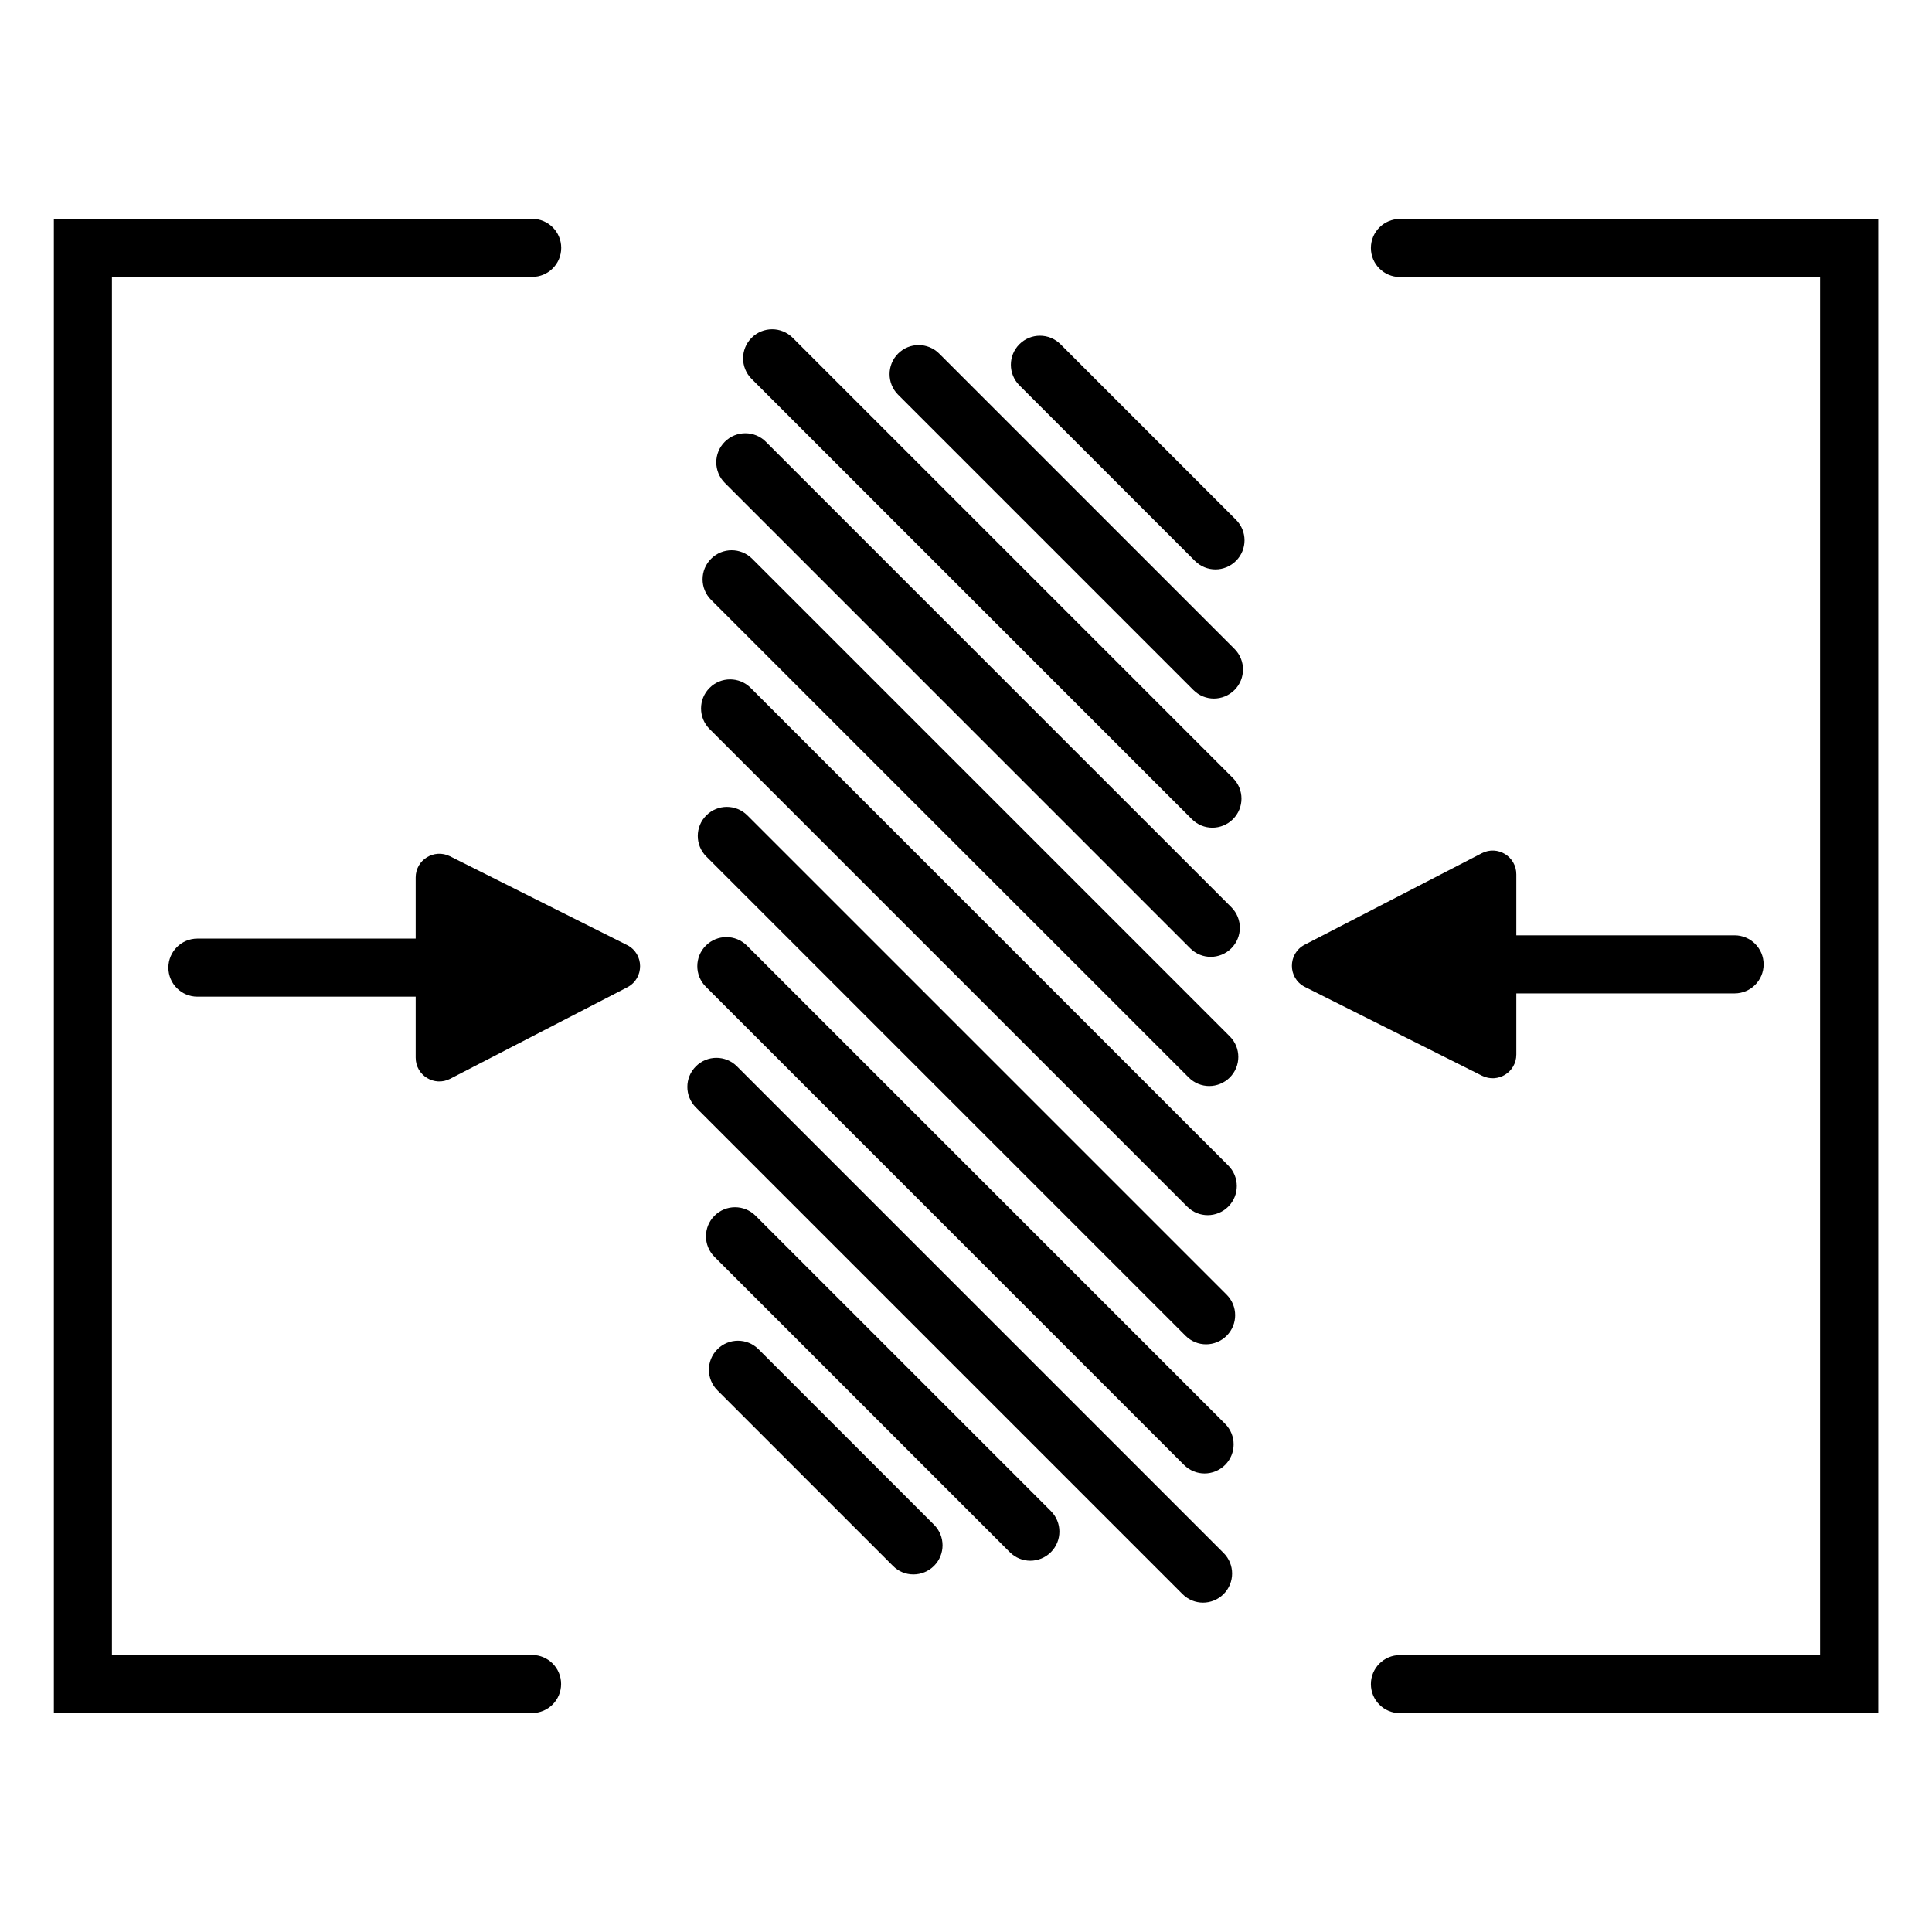
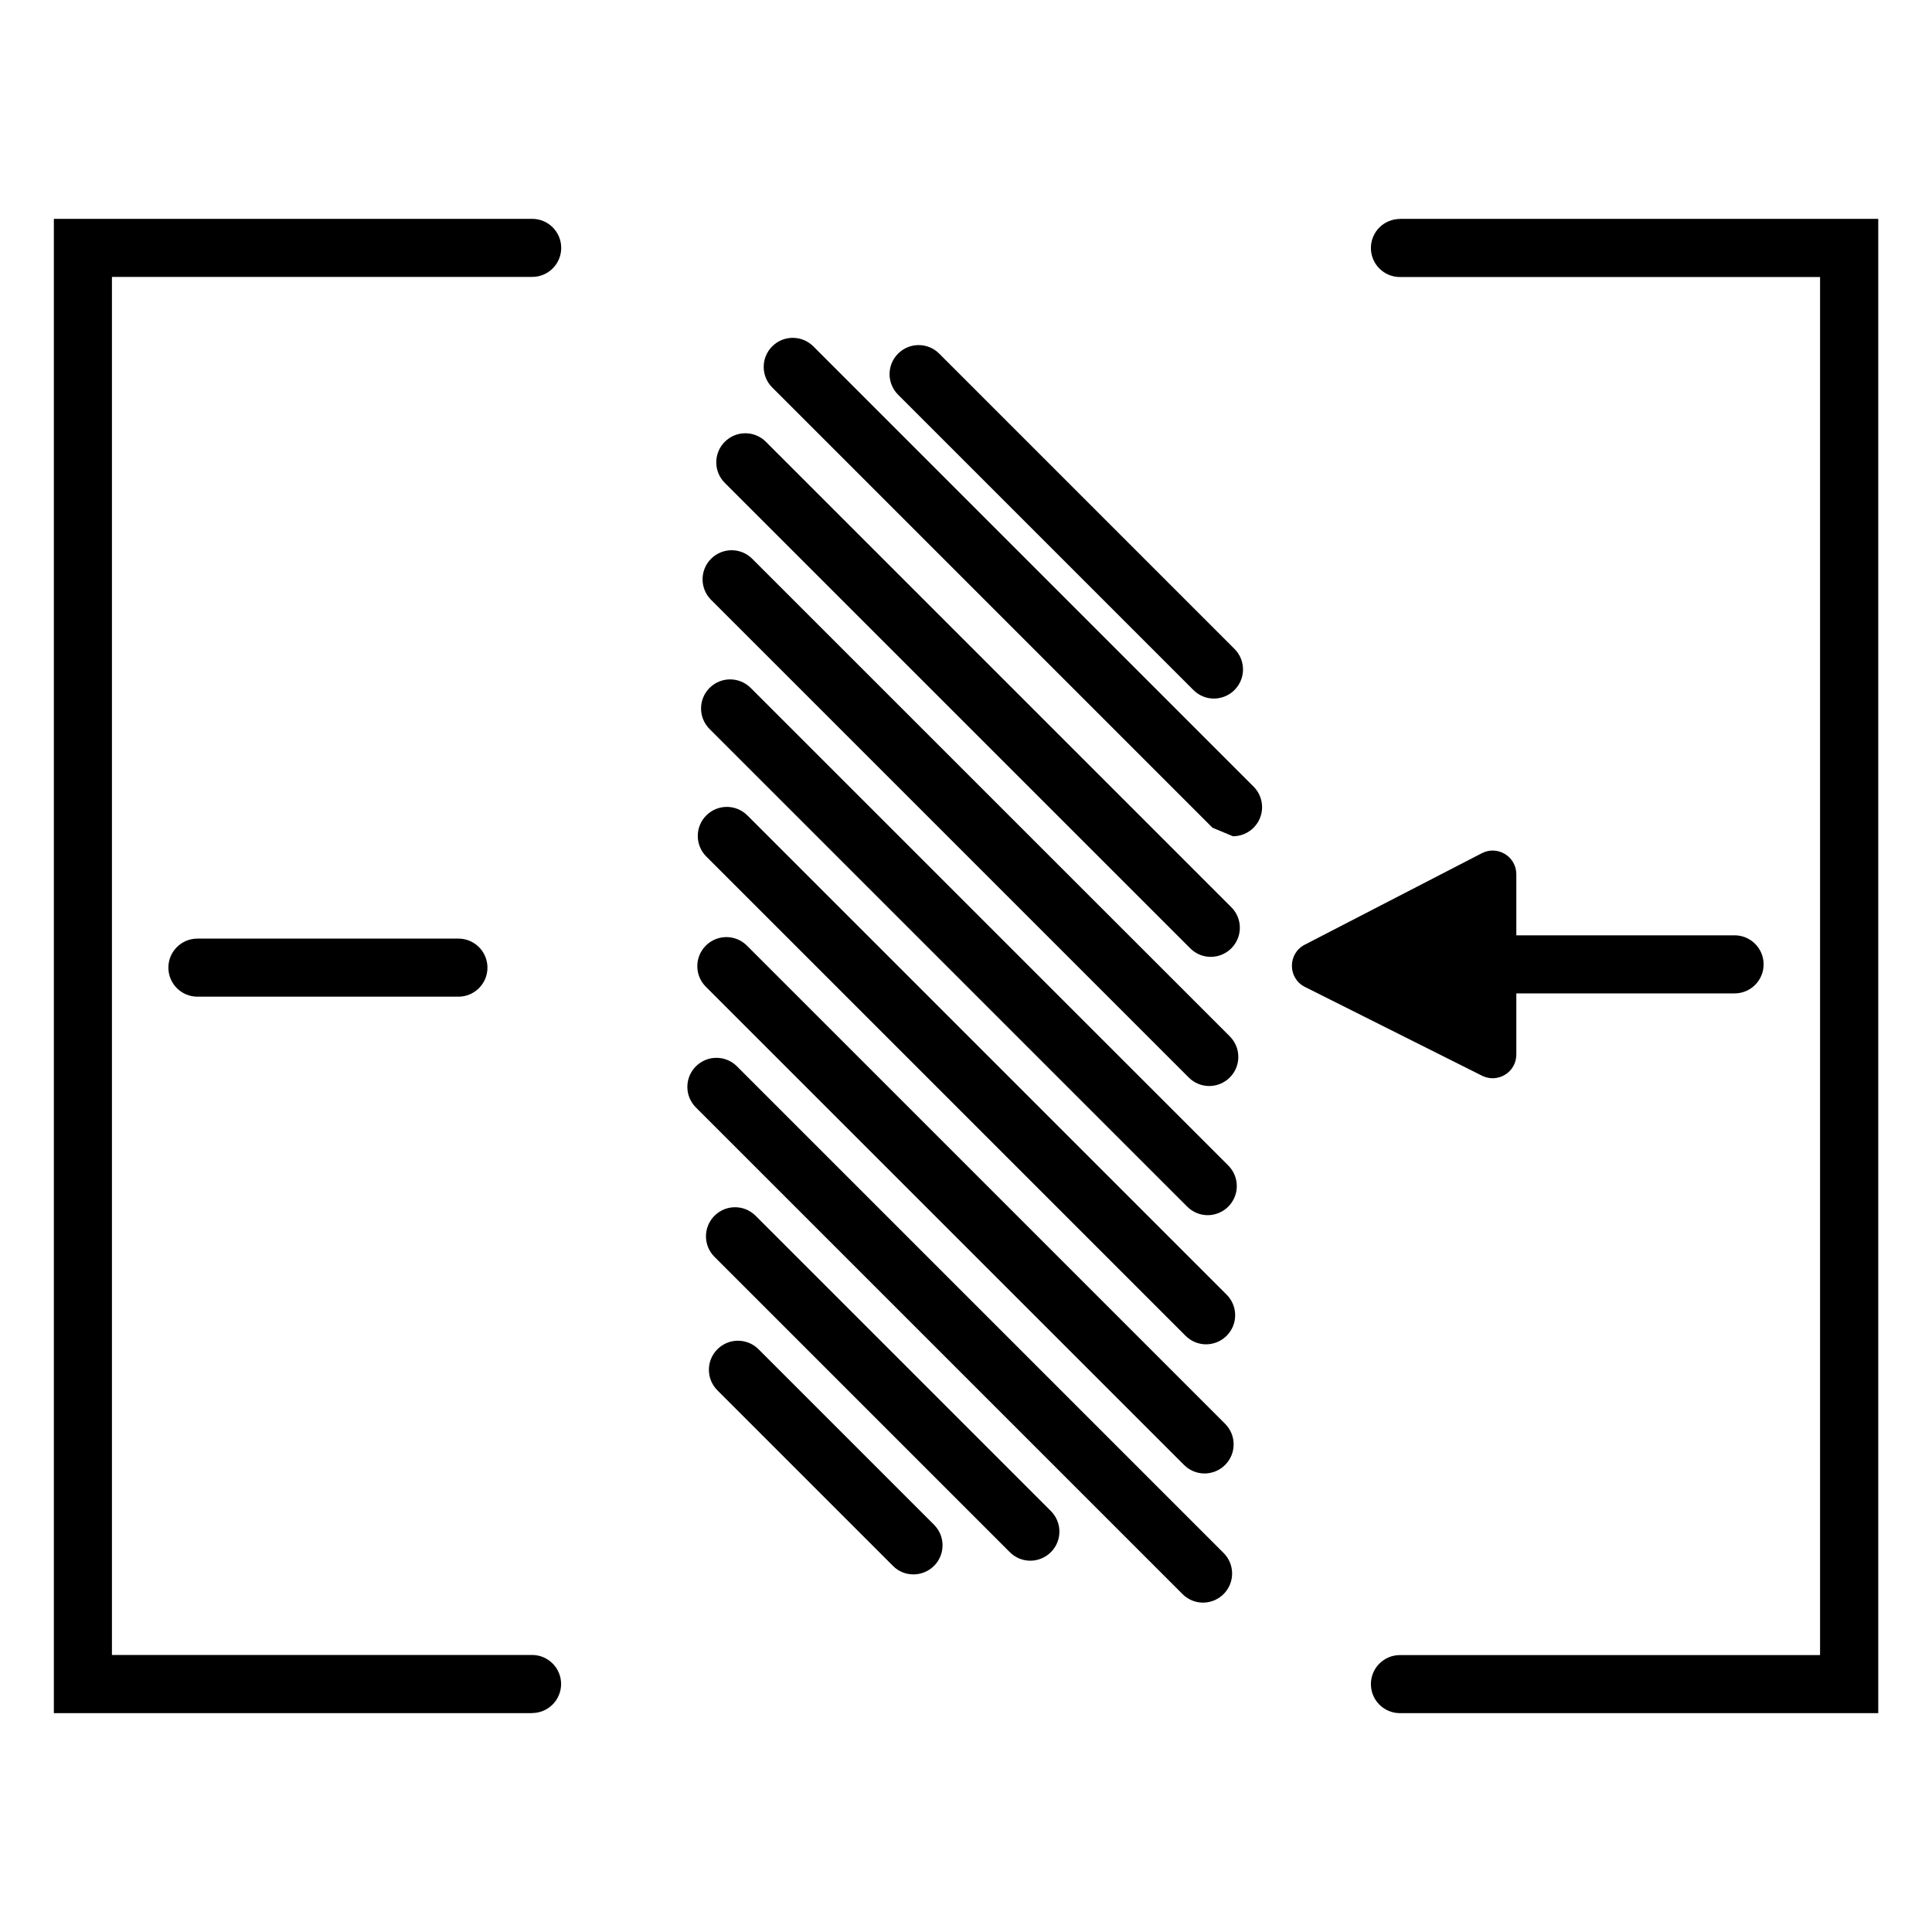
<svg xmlns="http://www.w3.org/2000/svg" id="Layer_1" data-name="Layer 1" width="165" height="165" viewBox="0 0 165 165">
  <g>
-     <path d="m103.81,48.63c-.64,0-1.27-.24-1.76-.73l-14.99-14.99c-.97-.97-.97-2.54,0-3.51.97-.97,2.54-.97,3.51,0l14.99,14.99c.97.97.97,2.54,0,3.51-.48.48-1.12.73-1.75.73Z" />
    <path d="m78.01,134.46c-.64,0-1.27-.24-1.75-.73l-14.99-14.99c-.97-.97-.97-2.54,0-3.51.97-.97,2.54-.97,3.51,0l14.99,14.99c.97.97.97,2.54,0,3.51-.48.48-1.12.73-1.76.73Z" />
    <path d="m103.68,59.66c-.64,0-1.27-.24-1.76-.73l-25.22-25.22c-.97-.97-.97-2.54,0-3.51.97-.97,2.54-.97,3.51,0l25.22,25.22c.97.97.97,2.54,0,3.51-.48.48-1.12.73-1.76.73Z" />
    <path d="m88,133.29c-.64,0-1.27-.24-1.76-.73l-25.22-25.22c-.97-.97-.97-2.54,0-3.51.97-.97,2.54-.97,3.51,0l25.22,25.22c.97.97.97,2.54,0,3.51-.48.48-1.12.73-1.76.73Z" />
-     <path d="m103.55,70.69c-.64,0-1.27-.24-1.76-.73l-37.6-37.6c-.97-.97-.97-2.54,0-3.51.97-.97,2.54-.97,3.51,0l37.6,37.6c.97.97.97,2.54,0,3.51-.48.48-1.12.73-1.76.73Z" />
+     <path d="m103.55,70.69l-37.6-37.6c-.97-.97-.97-2.54,0-3.51.97-.97,2.54-.97,3.51,0l37.6,37.6c.97.97.97,2.54,0,3.51-.48.48-1.12.73-1.76.73Z" />
    <path d="m103.41,81.72c-.64,0-1.27-.24-1.76-.73l-39.75-39.75c-.97-.97-.97-2.54,0-3.51.97-.97,2.54-.97,3.51,0l39.75,39.75c.97.97.97,2.54,0,3.51-.48.48-1.12.73-1.76.73Z" />
    <path d="m103.28,92.75c-.64,0-1.27-.24-1.76-.73l-40.79-40.79c-.97-.97-.97-2.54,0-3.51.97-.97,2.54-.97,3.51,0l40.79,40.79c.97.97.97,2.54,0,3.51-.48.48-1.12.73-1.76.73Z" />
    <path d="m103.15,103.78c-.64,0-1.27-.24-1.76-.73l-40.79-40.79c-.97-.97-.97-2.54,0-3.51.97-.97,2.54-.97,3.51,0l40.79,40.79c.97.97.97,2.54,0,3.51-.48.48-1.12.73-1.76.73Z" />
    <path d="m103.01,114.81c-.64,0-1.27-.24-1.76-.73l-40.93-40.93c-.97-.97-.97-2.54,0-3.51.97-.97,2.54-.97,3.51,0l40.93,40.93c.97.97.97,2.54,0,3.51-.48.48-1.12.73-1.76.73Z" />
    <path d="m102.88,125.84c-.64,0-1.27-.24-1.76-.73l-40.84-40.84c-.97-.97-.97-2.54,0-3.51.97-.97,2.54-.97,3.51,0l40.84,40.84c.97.97.97,2.54,0,3.51-.48.48-1.12.73-1.76.73Z" />
    <path d="m102.75,136.87c-.64,0-1.27-.24-1.76-.73l-41.56-41.56c-.97-.97-.97-2.54,0-3.51.97-.97,2.54-.97,3.51,0l41.56,41.56c.97.97.97,2.54,0,3.51-.48.48-1.12.73-1.76.73Z" />
  </g>
  <g>
    <path d="m45.44,146.31H4.6V18.69h40.85c1.37,0,2.48,1.11,2.48,2.48s-1.11,2.48-2.48,2.48H9.56v117.69h35.88c1.37,0,2.48,1.11,2.48,2.48s-1.11,2.48-2.48,2.48Z" />
    <path d="m39.15,85.12h-22.29c-1.37,0-2.48-1.11-2.48-2.48s1.11-2.48,2.48-2.48h22.29c1.37,0,2.48,1.11,2.48,2.48s-1.11,2.48-2.48,2.48Z" />
-     <path d="m35.5,90.33v-15.39c0-1.51,1.58-2.48,2.93-1.81l15.12,7.58c1.48.74,1.49,2.85.02,3.61l-15.12,7.81c-1.35.7-2.95-.28-2.95-1.8Z" />
  </g>
  <g>
    <path d="m119.56,18.69h40.85v127.62h-40.85c-1.37,0-2.48-1.11-2.48-2.48s1.11-2.48,2.48-2.48h35.88V23.66h-35.88c-1.37,0-2.48-1.11-2.48-2.48s1.11-2.48,2.48-2.48Z" />
    <path d="m125.85,79.88h22.29c1.37,0,2.48,1.11,2.48,2.48s-1.11,2.48-2.48,2.48h-22.29c-1.37,0-2.48-1.11-2.48-2.48s1.11-2.48,2.48-2.48Z" />
    <path d="m129.5,74.67v15.39c0,1.51-1.58,2.48-2.93,1.81l-15.12-7.58c-1.48-.74-1.49-2.85-.02-3.61l15.12-7.81c1.35-.7,2.95.28,2.95,1.8Z" />
  </g>
</svg>